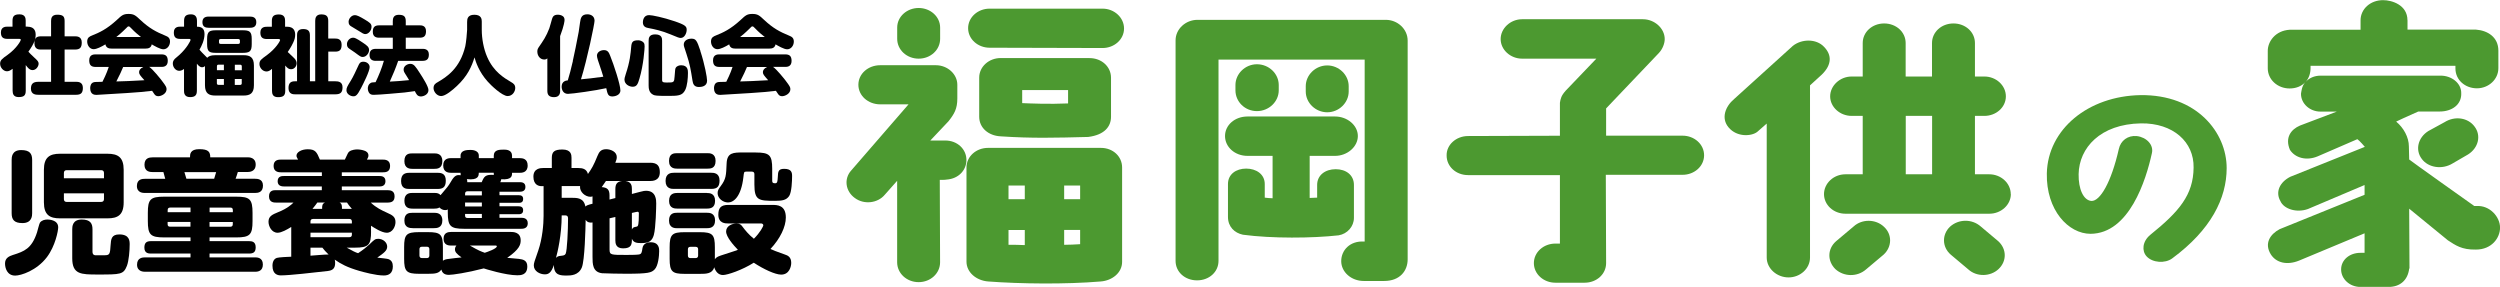
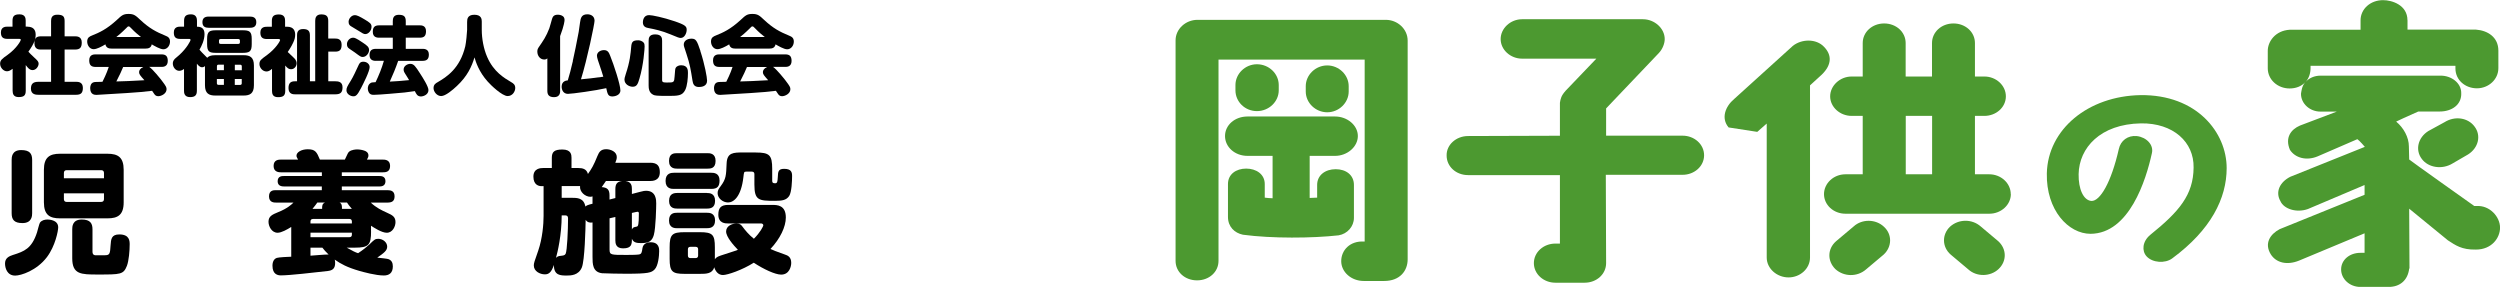
<svg xmlns="http://www.w3.org/2000/svg" id="_レイヤー_2" data-name="レイヤー 2" viewBox="0 0 491.42 56.39">
  <defs>
    <style>
      .cls-1 {
        fill: #4c9930;
      }
    </style>
  </defs>
  <g id="_市松" data-name="市松">
    <g>
      <g>
        <path d="M5.41,5.25c1.05,0,1.6,.54,1.6,1.56,0,.83-.24,1.68-1.43,3.35,.24,.29,.51,.54,1.14,1.14,.65,.59,.87,.82,.87,1.21,0,.54-.49,1.27-1.19,1.27-.58,0-.95-.47-1.34-.99v5.05c0,.97-.42,1.24-1.41,1.24s-1.17-.65-1.17-1.24v-4.32c-.48,.36-.75,.49-1.12,.49-.68,0-1.34-.73-1.34-1.48,0-.7,.37-.97,1.5-1.77,1.82-1.31,2.57-2.79,2.57-2.92,0-.2-.2-.2-.29-.2H1.44c-.85,0-1.26-.34-1.26-1.26,0-1.14,.97-1.14,1.26-1.14h1.02v-1.16c0-.92,.37-1.26,1.38-1.26,1.14,0,1.21,.8,1.21,1.24v1.17h.36Zm9.33,1.89c.39,0,1.33,.02,1.33,1.21,0,1.02-.37,1.39-1.33,1.39h-2.04v6.34h2.28c.36,0,1.31,.02,1.31,1.19,0,.97-.36,1.36-1.31,1.36H7.56c-.41,0-1.48,0-1.48-1.19,0-1,.46-1.36,1.48-1.36h2.48v-6.34h-2.01c-.32,0-1.26,0-1.26-1.22,0-1.02,.39-1.38,1.26-1.38h2.01v-3.01c0-.51,.1-1.24,1.21-1.24s1.45,.32,1.45,1.24v3.01h2.04Z" />
        <path d="M21.93,9.55c-.44,0-1.05-.07-1.21-.83-.8,.48-1.73,.95-2.31,.95-.78,0-1.27-.76-1.27-1.51,0-.8,.51-1,.92-1.17,1.44-.58,2.89-1.21,4.93-3.09,.93-.87,1.24-1.16,2.29-1.16s1.39,.31,2.29,1.16c1.8,1.68,3.11,2.36,4.93,3.11,.49,.2,.92,.41,.92,1.17s-.53,1.51-1.31,1.51c-.63,0-1.78-.68-2.28-.97-.15,.71-.68,.83-1.21,.83h-6.7Zm7.43,3.62c.66,.42,2.21,2.36,2.41,2.63,.93,1.21,.97,1.39,.97,1.75,0,.85-1.02,1.36-1.63,1.36-.39,0-.6-.17-.77-.41-.07-.09-.37-.54-.44-.65-1.75,.2-2.55,.29-4.96,.44-2.18,.15-5.9,.36-5.95,.36-.34,0-1.26,0-1.26-1.33,0-.27,.07-.97,.66-1.14,.2-.07,.36-.07,1.75-.1,.14-.27,.82-1.62,1.24-2.92h-2.58c-.88,0-1.26-.37-1.26-1.31,0-1.16,.95-1.16,1.26-1.16h12.94c.82,0,1.24,.32,1.24,1.29,0,1.17-.95,1.17-1.24,1.17h-2.38Zm-1.65-5.9c-.44-.34-1.12-.88-1.92-1.72-.26-.27-.34-.36-.51-.36-.15,0-.22,.07-.49,.36-.92,.92-1.61,1.48-1.92,1.72h4.84Zm-3.5,5.9c-.32,.75-.65,1.53-1.34,2.84,2.02-.05,2.28-.07,5.51-.24-.87-.99-1.04-1.17-1.04-1.61,0-.29,.2-.71,.82-.99h-3.94Z" />
        <path d="M40.26,13.02c-.1,.08-.27,.2-.54,.2-.46,0-.8-.42-1.02-.71v5.32c0,.88-.36,1.26-1.34,1.26-1.17,0-1.19-.9-1.19-1.26v-4.28c-.15,.12-.48,.37-.94,.37-.7,0-1.26-.7-1.26-1.43,0-.24,.05-.58,.41-.94,.12-.1,.71-.61,.85-.73,1.56-1.41,2.23-2.84,2.23-2.96,0-.15-.14-.21-.27-.21h-1.78c-.94,0-1.24-.42-1.24-1.27,0-1.1,.88-1.14,1.24-1.14h.77v-1.16c0-.97,.48-1.26,1.38-1.26,1.04,0,1.16,.8,1.16,1.26v1.17c.7,0,1.48,.2,1.48,1.43s-.58,2.38-.99,3.09c.39,.46,.7,.77,.77,.83,.25,.25,.66,.65,.75,.76,.27-.27,.61-.51,1.58-.51h5.58c1.27,0,2.02,.43,2.02,2.02v3.89c0,1.61-.78,2.02-2.02,2.02h-5.58c-1.24,0-2.02-.41-2.02-2.02v-3.77Zm.75-7.56c-.56,0-1.22-.15-1.22-1.09,0-.78,.44-1.11,1.22-1.11h8.13c.53,0,1.24,.14,1.24,1.09,0,.82-.46,1.11-1.24,1.11h-8.13Zm8.47,3.21c0,1.46-.41,1.72-1.82,1.72h-5.15c-1.38,0-1.8-.22-1.8-1.72v-1c0-1.46,.41-1.72,1.8-1.72h5.15c1.39,0,1.82,.24,1.82,1.72v1Zm-6.85,5.13h1.38v-1.09h-1.05c-.22,0-.32,.1-.32,.32v.76Zm1.38,2.89v-1.16h-1.38v.83c0,.22,.12,.32,.32,.32h1.05Zm3.15-8.7c0-.2-.1-.32-.32-.32h-3.47c-.24,0-.32,.14-.32,.32v.32c0,.2,.08,.32,.32,.32h3.47c.22,0,.32-.12,.32-.32v-.32Zm.37,5.81v-.76c0-.2-.1-.32-.32-.32h-1.05v1.09h1.38Zm0,1.73h-1.38v1.16h1.05c.2,0,.32-.1,.32-.32v-.83Z" />
        <path d="M56.41,5.25c1.44,0,1.61,.97,1.61,1.58,0,.54-.12,.97-.39,1.55-.39,.87-1,1.73-1.07,1.84,.24,.25,.46,.46,1.09,1.04,.32,.29,.66,.65,.66,1.19s-.42,1.16-1.1,1.16c-.42,0-.71-.2-1.14-.73v4.98c0,.97-.44,1.24-1.43,1.24-1.04,0-1.17-.68-1.17-1.24v-4.32c-.46,.37-.71,.51-1.09,.51-.75,0-1.38-.73-1.38-1.46s.34-.93,1.51-1.79c1.68-1.24,2.55-2.69,2.55-2.94,0-.12-.14-.19-.27-.19h-2.35c-.85,0-1.26-.36-1.26-1.27,0-1.14,.97-1.14,1.26-1.14h1v-1.16c0-.9,.39-1.26,1.39-1.26,1.16,0,1.21,.83,1.21,1.26v1.16h.36Zm9.5,2.33c.37,0,1.24,.03,1.24,1.21,0,.97-.34,1.36-1.24,1.36h-1.38v5.83h1.41c.51,0,1.39,.07,1.39,1.17,0,.99-.36,1.39-1.39,1.39h-7.96c-.31,0-1.27,0-1.27-1.22,0-1.05,.49-1.34,1.26-1.34h.42V6.95c0-.38,.02-1.24,1.17-1.24,.94,0,1.36,.32,1.36,1.24V15.97h1.04V4.09c0-.51,.14-1.26,1.17-1.26,.92,0,1.39,.27,1.39,1.26v3.49h1.38Z" />
        <path d="M70.92,17.4c-.68,1.31-.97,1.53-1.46,1.53-.58,0-1.36-.46-1.36-1.19,0-.48,.17-.78,.85-1.87,.48-.77,1.05-2.02,1.53-3.06,.15-.34,.34-.68,.94-.68,.73,0,1.24,.51,1.24,1.05,0,.83-1.21,3.2-1.73,4.21Zm-1.51-9.99c.25,0,.56,.05,1.9,.97,.87,.58,1.24,.87,1.24,1.48,0,.53-.51,1.34-1.26,1.34-.34,0-.46-.08-1.53-.88-.17-.12-.92-.63-1.07-.73-.31-.22-.49-.39-.49-.94s.51-1.24,1.21-1.24Zm.34-4.44c.39,0,.99,.29,1.92,.85,1.02,.61,1.36,.85,1.36,1.43,0,.77-.61,1.45-1.21,1.45-.32,0-.46-.08-1.65-.83-.17-.12-1-.6-1.17-.71-.19-.12-.48-.31-.48-.87,0-.61,.56-1.31,1.22-1.31Zm4.15,8.99c-.29,0-1.26,0-1.26-1.12,0-.9,.41-1.24,1.26-1.24h3.31v-2.19h-2.67c-.31,0-1.26,0-1.26-1.14,0-.92,.36-1.29,1.26-1.29h2.67v-.83c0-.54,.14-1.24,1.16-1.24,.94,0,1.39,.26,1.39,1.24v.83h2.74c.31,0,1.24,0,1.24,1.14,0,.94-.37,1.29-1.24,1.29h-2.74v2.19h3.3c.29,0,1.24,0,1.24,1.12,0,.9-.41,1.24-1.24,1.24h-4.79c-.48,1.39-1.04,2.75-1.65,4.08,1.63-.09,1.84-.1,3.79-.29-.14-.24-.19-.36-.78-1.28-.24-.37-.29-.59-.29-.8,0-.73,.77-1.12,1.31-1.12,.7,0,1.02,.49,1.92,1.89,.54,.83,1.65,2.57,1.65,3.26,0,.92-1.02,1.26-1.48,1.26-.7,0-.92-.48-1.19-1.05-.7,.09-1.89,.26-2.04,.27-.73,.07-5,.46-6.02,.46-.24,0-.61,0-.88-.31-.2-.26-.31-.61-.31-.94,0-.27,.07-.8,.58-1.09,.17-.1,.25-.1,.95-.15,.65-1.36,1.22-2.75,1.63-4.2h-1.56Z" />
        <path d="M91.83,4.24c0-.37,0-1.34,1.41-1.34s1.46,.9,1.46,1.34v1.63c0,1.72,.37,3.76,1.07,5.34,1.27,2.92,3.33,4.11,4.74,4.95,.41,.24,.77,.49,.77,1.14s-.51,1.58-1.5,1.58c-1.07,0-3.3-2.14-3.91-2.84-1.73-1.92-2.35-3.88-2.6-4.76-.54,1.79-1.39,3.69-3.47,5.63-.83,.78-2.23,1.97-3.08,1.97s-1.5-.87-1.5-1.56,.42-.95,.8-1.16c1.78-1.04,4.39-2.69,5.44-7.07,.15-.63,.36-2.77,.36-3.21v-1.63Z" />
        <path d="M110.11,17.84c0,.29,0,1.26-1.19,1.26-1.12,0-1.33-.59-1.33-1.26v-6.36c-.12,.1-.27,.22-.61,.22-.75,0-1.36-.66-1.36-1.58,0-.39,.15-.65,.22-.75,.97-1.41,1.53-2.21,2.14-3.81,.12-.29,.44-1.6,.54-1.87,.14-.41,.34-.8,1.14-.8,.32,0,.75,.09,1.04,.34,.2,.19,.27,.42,.27,.71,0,.14-.05,.99-.87,3.16v10.72Zm2.48-5.85c.24-1.07,.85-3.96,1.16-5.71,.05-.25,.24-1.6,.27-1.89,.12-.78,.24-1.58,1.44-1.58,.53,0,1.41,.25,1.41,1.27,0,.59-1.44,7.56-2.67,11.51,.9-.08,2.65-.25,4.39-.51-.22-.75-.46-1.48-.71-2.21-.22-.63-.54-1.53-.54-1.92,0-.73,.75-1.1,1.38-1.1,.77,0,.99,.51,1.24,1.16,.68,1.67,1.99,5.63,1.99,6.76,0,1.04-1.29,1.19-1.56,1.19-.87,0-.97-.48-1.22-1.63-1.99,.46-6.75,1.12-7.53,1.12-.92,0-1.24-.8-1.24-1.41,0-1.12,.94-1.22,1.21-1.24,.36-1.21,.61-2.09,1-3.81Z" />
        <path d="M126.51,8.36c.17,.22,.2,.42,.2,.77,0,.44-.2,3.6-1.02,6.34-.31,1.04-.51,1.58-1.33,1.58-.65,0-1.61-.47-1.61-1.41,0-.17,.02-.36,.25-1.07,.83-2.46,.97-4.11,1.07-5.34,.08-1.05,.36-1.31,1.43-1.31,.22,0,.75,.13,1,.44Zm7.31-.9c-.32,0-.58-.1-2.01-.7-1.75-.73-3.16-1.02-4.32-1.24-.46-.08-1.12-.24-1.12-1.14,0-.24,.08-1.41,1.22-1.41,.61,0,2.89,.49,4.86,1.16,2.36,.78,2.53,1.09,2.53,1.75,0,.61-.41,1.58-1.17,1.58Zm-3.67,8.28c0,.48,.32,.48,1,.48,1.31,0,1.38,0,1.46-1.22,.1-1.26,.1-1.41,.19-1.61,.19-.42,.71-.56,1.09-.56,1.34,0,1.34,1.02,1.34,1.51,0,.99-.12,2.5-.54,3.35-.59,1.16-1.41,1.16-3.59,1.16-2.06,0-2.4-.08-2.65-.2-.92-.41-.95-1.36-.95-1.9V8.02c0-.53,.1-1.26,1.27-1.26,1.31,0,1.38,.73,1.38,1.26v7.72Zm7.51-5.73c.88,2.67,1.33,5.24,1.33,5.85,0,1.16-1.17,1.24-1.61,1.24-.95,0-1.16-.61-1.26-1.26-.34-2.16-.51-3.21-1.17-5.2-.53-1.58-.54-1.63-.54-1.9,0-.63,.58-1.14,1.5-1.14,.85,0,1.07,.29,1.77,2.41Z" />
        <path d="M144.55,9.55c-.44,0-1.05-.07-1.21-.83-.8,.48-1.73,.95-2.31,.95-.78,0-1.27-.76-1.27-1.51,0-.8,.51-1,.92-1.17,1.44-.58,2.89-1.21,4.93-3.09,.93-.87,1.24-1.16,2.29-1.16s1.39,.31,2.29,1.16c1.8,1.68,3.11,2.36,4.93,3.11,.49,.2,.92,.41,.92,1.17s-.53,1.51-1.31,1.51c-.63,0-1.78-.68-2.28-.97-.15,.71-.68,.83-1.21,.83h-6.7Zm7.43,3.62c.66,.42,2.21,2.36,2.41,2.63,.93,1.21,.97,1.39,.97,1.75,0,.85-1.02,1.36-1.63,1.36-.39,0-.6-.17-.77-.41-.07-.09-.37-.54-.44-.65-1.75,.2-2.55,.29-4.96,.44-2.18,.15-5.9,.36-5.95,.36-.34,0-1.26,0-1.26-1.33,0-.27,.07-.97,.66-1.14,.2-.07,.36-.07,1.75-.1,.14-.27,.82-1.62,1.24-2.92h-2.58c-.88,0-1.26-.37-1.26-1.31,0-1.16,.95-1.16,1.26-1.16h12.94c.82,0,1.24,.32,1.24,1.29,0,1.17-.95,1.17-1.24,1.17h-2.38Zm-1.65-5.9c-.44-.34-1.12-.88-1.92-1.72-.26-.27-.34-.36-.51-.36-.15,0-.22,.07-.49,.36-.92,.92-1.61,1.48-1.92,1.72h4.84Zm-3.5,5.9c-.32,.75-.65,1.53-1.34,2.84,2.02-.05,2.28-.07,5.51-.24-.87-.99-1.04-1.17-1.04-1.61,0-.29,.2-.71,.82-.99h-3.94Z" />
      </g>
      <g>
        <path d="M2.63,50.09c2.11-.68,3.61-1.2,4.65-4.42,.1-.31,.42-1.66,.57-1.9,.34-.47,.94-.62,1.48-.62,.13,0,2.11,0,2.11,1.53,0,.7-.57,3.67-2.21,5.85-2,2.65-5.1,3.64-6.24,3.64-1.61,0-2-1.51-2-2.37,0-1.07,.75-1.43,1.64-1.72Zm3.69-8.19c0,.49-.03,1.95-1.9,1.95-1.64,0-2.13-.68-2.13-1.95v-10.45c0-.49,0-1.95,1.87-1.95,1.69,0,2.16,.7,2.16,1.95v10.45Zm17.99-2.13c0,2.5-1.17,3.15-3.17,3.15H11.78c-1.98,0-3.15-.65-3.15-3.15v-6.4c0-2.44,1.12-3.15,3.15-3.15h9.36c2.05,0,3.17,.7,3.17,3.15v6.4Zm-11.75-4.73h7.88v-1.04c0-.34-.18-.55-.55-.55h-6.81c-.34,0-.52,.21-.52,.55v1.04Zm0,2.96v1.14c0,.31,.16,.55,.52,.55h6.81c.36,0,.55-.21,.55-.55v-1.14h-7.88Zm5.62,11.44c0,.65,.34,.7,.52,.73h1.92c.99,0,1.01-.34,1.12-1.98,.08-1.14,.13-2.11,1.72-2.11,2.03,0,2.03,1.33,2.03,1.98,0,1.2-.16,3.2-.55,4.21-.68,1.69-1.22,1.69-5.72,1.69-3.28,0-5.02,0-5.02-3.2v-5.69c0-.47,0-1.92,1.87-1.92,1.69,0,2.11,.78,2.11,1.92v4.37Z" />
-         <path d="M48.65,30.92c.31,0,1.61,0,1.61,1.43s-1.27,1.46-1.61,1.46h-1.9c-.18,.62-.26,.83-.44,1.33h3.82c.39,0,1.56,0,1.56,1.33s-.94,1.46-1.56,1.46H28.5c-.34,0-1.59,0-1.59-1.38s1.14-1.4,1.59-1.4h3.98c-.13-.52-.26-1.01-.36-1.33h-2.13c-.42,0-1.59-.03-1.59-1.43,0-1.33,.96-1.46,1.59-1.46h7.36c0-.6,0-1.61,1.82-1.61s2.16,.55,2.16,1.61h7.33Zm-7.46,16.48h7.77c.62,0,1.3,.13,1.3,1.22,0,.96-.47,1.22-1.3,1.22h-7.77v.75h8.92c.39,0,1.56,0,1.56,1.4,0,1.27-.91,1.43-1.56,1.43H28.53c-.34,0-1.59-.03-1.59-1.4s1.12-1.43,1.59-1.43h8.92v-.75h-7.8c-.34,0-1.27,0-1.27-1.14,0-.81,.26-1.3,1.27-1.3h7.8v-.73h-5.17c-2.7,0-3.22-.52-3.22-3.22v-1.59c0-2.68,.49-3.2,3.22-3.2h14.14c2.68,0,3.22,.47,3.22,3.2v1.59c0,2.68-.49,3.22-3.22,3.22h-5.23v.73Zm-3.74-5.69v-.91h-4c-.34,0-.49,.18-.49,.49v.42h4.5Zm0,1.92h-4.5v.44c0,.31,.13,.49,.49,.49h4v-.94Zm-1.2-9.8c.18,.57,.26,.81,.39,1.3h5.46c.16-.52,.18-.6,.39-1.3h-6.24Zm4.94,7.88h4.58v-.42c0-.34-.18-.49-.49-.49h-4.08v.91Zm0,1.92v.94h4.08c.31,0,.49-.16,.49-.49v-.44h-4.58Z" />
        <path d="M72.94,45.48c0,2.68-.47,3.2-3.2,3.2h-1.59c1.25,.7,1.69,.91,2.24,1.09,.94-.62,1.72-1.25,2.21-1.71,.96-.94,1.14-1.12,1.74-1.12,.94,0,1.77,.7,1.77,1.54,0,.78-.65,1.25-1.95,2.16,.73,.08,1.98,.21,2.18,.29,.65,.23,.88,.75,.88,1.43,0,1.35-.78,1.79-1.77,1.79-1.61,0-4.03-.68-4.84-.91-2.39-.7-3.59-1.35-4.81-2.21,.03,.16,.08,.31,.08,.65,0,1.17-.57,1.48-1.46,1.59-2.78,.31-7.46,.86-9.2,.86-.57,0-1.66-.16-1.66-1.9,0-.26,.03-1.27,.86-1.54,.42-.13,2.21-.21,2.83-.23v-5.85c-.78,.49-1.92,1.14-2.68,1.14-1.17,0-1.79-1.27-1.79-2.16,0-1.07,.7-1.4,1.92-1.9,1.77-.7,2.63-1.51,2.99-1.87h-3.41c-.39,0-1.4,0-1.4-1.22s.91-1.22,1.38-1.22h9v-.73h-7.41c-.86,0-1.27-.34-1.27-1.04,0-1.01,.88-1.01,1.2-1.01h7.49v-.73h-8.01c-.36,0-1.48,0-1.48-1.25s1.04-1.25,1.48-1.25h3.33c-.26-.47-.31-.57-.31-.78,0-.65,.94-1.25,2.21-1.25,1.48,0,1.77,.52,2.39,2.03h4.91c.57-1.25,.65-1.38,.81-1.53,.47-.44,1.46-.47,1.59-.47,.47,0,1.07,.1,1.48,.26,.16,.05,.75,.29,.75,.91,0,.29-.08,.44-.29,.83h3.07c.42,0,1.48,0,1.48,1.25s-.96,1.25-1.48,1.25h-8.01v.73h7.41c.29,0,1.17,0,1.17,1.01s-.86,1.04-1.17,1.04h-7.41v.73h8.97c.68,0,1.4,.16,1.4,1.22,0,.96-.55,1.22-1.4,1.22h-3.28c1.07,1.01,2.13,1.51,3.17,1.98,1.22,.52,1.69,.91,1.69,1.87,0,.81-.55,2.08-1.72,2.08-.99,0-2.57-1.04-3.09-1.38v1.12Zm-11.91-1.56h8.14v-.39c0-.31-.18-.49-.47-.49h-7.18c-.34,0-.49,.21-.49,.49v.39Zm8.14,1.82h-8.14v.88h7.67c.31,0,.47-.18,.47-.49v-.39Zm-8.14,4.52c.52-.03,3.02-.26,3.56-.23-.6-.57-.91-.94-1.22-1.35h-2.34v1.59Zm2.29-9.2c0-.65,0-.99,.57-1.25h-1.51c-.26,.36-.49,.7-.96,1.25h1.9Zm5.85,0c-.52-.6-.75-.91-.96-1.25h-1.46c.47,.26,.47,.65,.47,1.25h1.95Z" />
-         <path d="M80.45,37.14c-.55,0-1.61-.03-1.61-1.56,0-1.4,.83-1.61,1.61-1.61h5.59c.78,0,1.59,.18,1.59,1.56s-.73,1.61-1.59,1.61h-5.59Zm8.27,11.13c-.39,0-1.53,0-1.53-1.33,0-1.2,.86-1.35,1.53-1.35h11.6c.55,0,2.03,0,2.03,1.66,0,.81-.21,1.74-2.65,3.43,.36,.05,1.98,.16,2.31,.21,.88,.1,1.64,.34,1.64,1.48,0,1.74-1.35,1.74-1.98,1.74-2.29,0-6.29-1.25-6.58-1.35-3.35,.88-6.16,1.27-6.86,1.27-1.01,0-1.33-.52-1.48-1.04-.49,.73-1.14,.83-2.6,.83h-1.77c-2.47,0-2.94-.47-2.94-2.94v-2.31c0-2.47,.44-2.94,2.96-2.94h1.72c2.47,0,2.94,.44,2.94,2.94v2.68c.34-.23,.65-.29,.78-.31,.86-.13,2.37-.29,2.89-.34-.99-.7-1.3-1.07-1.3-1.59,0-.29,.1-.52,.29-.75h-.99Zm-3.38-10.35c.65,0,.96,.1,1.25,.44,.08-.08,.13-.16,.23-.26,1.14-1.33,1.3-1.51,1.82-2.39,.75-1.33,1.2-1.35,1.92-1.27q-.03-.16-.03-.47h-1.82c-.57,0-1.59-.1-1.59-1.46,0-1.43,1.2-1.43,1.59-1.43h1.82v-.47c0-1.09,1.25-1.14,1.95-1.14,.21,0,1.64,0,1.64,1.14v.47h2.94v-.47c0-1.17,1.09-1.2,2-1.2,.42,0,1.59,.03,1.59,1.2v.47h1.48c.62,0,1.59,.13,1.59,1.46,0,1.43-1.2,1.43-1.59,1.43h-1.48c0,.6,0,1.4-2.13,1.27-.03,.23-.1,.39-.18,.57h3.82c.39,0,1.12,.05,1.12,.94s-.78,.94-1.12,.94h-3.98v.68h3.77c.55,0,.88,.18,.88,.75,0,.73-.55,.75-.88,.75h-3.77v.68h3.74c.47,0,.91,.13,.91,.78,0,.78-.62,.78-1.01,.78h-3.64v.7h4.29c.36,0,1.27,.03,1.27,1.09s-.99,1.07-1.27,1.07h-11.23c-2.73,0-3.22-.52-3.22-3.2v-.6c-.13,.08-.26,.13-.52,.13-.44,0-.83-.21-1.12-.52-.31,.23-.86,.23-1.04,.23h-4.24c-.75,0-1.61-.18-1.61-1.56,0-1.51,1.12-1.53,1.61-1.53h4.24Zm-4.24-4.73c-.44,0-1.61,0-1.61-1.51s.99-1.53,1.61-1.53h4.24c.42,0,1.61,0,1.61,1.51s-1.04,1.53-1.61,1.53h-4.24Zm0,11.65c-.42,0-1.61,0-1.61-1.48s.96-1.53,1.61-1.53h4.24c.42,0,1.61,0,1.61,1.51s-1.17,1.51-1.69,1.51h-4.16Zm3.3,4.13c0-.29-.16-.47-.47-.47h-.99c-.34,0-.49,.18-.49,.47v1.27c0,.29,.16,.49,.49,.49h.99c.31,0,.47-.21,.47-.49v-1.27Zm10.32-10.56v-.81h-2.83c-.31,0-.47,.18-.47,.47v.34h3.3Zm0,1.4h-3.3v.78h3.3v-.78Zm0,2.24h-3.3v.36c0,.29,.16,.44,.47,.44h2.83v-.81Zm-.03-6.24c.49-1.17,.75-1.53,2.39-1.43-.03-.16-.03-.18-.03-.42h-2.94c0,.57-.03,1.51-2.34,1.25,.05,.18,.1,.29,.08,.6h2.83Zm-2.34,12.45c1.69,.99,2.21,1.17,2.94,1.43,.55-.18,2.37-.81,2.37-1.27,0-.16-.21-.16-.31-.16h-4.99Z" />
        <path d="M127.8,31.99c1.38,0,1.9,.6,1.9,1.87,0,1.66-1.38,1.72-1.9,1.72h-4.84c1.2,.16,1.25,1.01,1.25,1.61v.94l1.61-.42c.73-.18,.86-.21,1.17-.21,2,0,2,1.87,2,2.5s-.08,4.81-.47,6.19c-.34,1.17-.94,1.59-2.39,1.59-.78,0-1.61,0-1.92-.86,0,1.07-.03,1.9-1.74,1.9-1.43,0-1.51-1.01-1.51-1.59v-4.58l-1.14,.26v6.16c0,1.04,.29,1.04,3.2,1.04,.6,0,1.98,0,2.52-.08,.57-.08,.62-.36,.75-1.27,.16-.96,1.07-1.14,1.59-1.14,1.69,0,1.69,1.27,1.69,1.74,0,.91-.18,2.91-.91,3.62-.62,.6-1.09,.83-5.59,.83-.73,0-4.37-.05-4.73-.1-1.87-.23-1.87-1.85-1.87-3.22v-6.76c-.44,.08-1.01,.03-1.35-.52-.03,1.77-.18,7.96-.75,9.36-.65,1.59-2.24,1.59-2.94,1.59-1.25,0-2.57,0-2.55-2.08-.49,1.46-1.01,1.85-1.77,1.85-.99,0-2.18-.62-2.18-1.74,0-.47,.1-.73,.88-2.96,.81-2.37,1.04-5.15,1.04-6.79v-5.85h-.44c-.47,0-1.56-.21-1.56-1.87s1.46-1.69,1.9-1.69h1.72v-2c0-1.17,.47-1.64,2.08-1.64,1.74,0,1.79,1.07,1.79,1.64v2h1.38c.75,0,1.59,.16,1.85,1.17,.75-1.07,1.12-1.69,1.87-3.54,.31-.73,.62-1.33,1.72-1.33,.88,0,2.08,.49,2.08,1.53,0,.36-.08,.62-.29,1.14h6.86Zm-17.39,10.35c0,3.85-.81,7.25-1.12,8.35,.26-.29,.55-.36,.86-.39,.6-.08,.86-.08,1.04-.42,.29-.6,.47-4.71,.47-6.92,0-.6-.34-.62-.57-.62h-.68Zm6.06-3.74c-.1,.03-.23,.08-.42,.08-1.01,0-2.16-.96-2.03-2.11h-3.61v2.31h1.9c1.14,0,2.44,0,2.76,1.72,.21-.21,.57-.34,.88-.42l.52-.13v-1.46Zm3.35,.62l1.14-.29v-1.74c0-.99,.31-1.48,1.3-1.61h-3.15c-.21,.29-.42,.62-.83,1.2,1.07,.08,1.53,.47,1.53,1.61v.83Zm4.39,2.63v3.28c.05-.13,.21-.44,.52-.49,.47-.1,.52-.1,.62-.21,.23-.26,.23-1.87,.23-2.47,0-.1,0-.34-.26-.34-.1,0-.21,.03-.42,.08l-.7,.16Z" />
        <path d="M139.83,33.96c.44,0,1.61,.03,1.61,1.51,0,1.17-.44,1.66-1.61,1.66h-7.36c-.44,0-1.64,0-1.64-1.56s1.14-1.61,1.64-1.61h7.36Zm-.78-3.85c.44,0,1.61,0,1.61,1.51s-.99,1.53-1.61,1.53h-5.93c-.42,0-1.61,0-1.61-1.51s1.01-1.53,1.61-1.53h5.93Zm-.1,7.83c.44,0,1.61,0,1.61,1.53,0,1.4-.91,1.53-1.61,1.53h-5.82c-.44,0-1.61,0-1.61-1.51,0-1.43,.96-1.56,1.61-1.56h5.82Zm0,3.88c.44,0,1.61,0,1.61,1.51s-1.14,1.53-1.69,1.53h-5.75c-.42,0-1.61,0-1.61-1.51s1.09-1.53,1.61-1.53h5.82Zm12.84-1.54c.94,0,2.68,0,2.68,2.47,0,1.85-1.12,4.16-3.02,6.19,.49,.23,1.12,.49,2.83,1.09,.55,.18,1.25,.47,1.25,1.64,0,.7-.36,2.31-1.98,2.31-1.17,0-3.46-1.07-5.38-2.34-2.26,1.43-5.17,2.42-6.06,2.42-.96,0-1.48-.78-1.72-1.53-.34,1.3-1.64,1.3-2.78,1.3h-3.07c-2.39,0-2.91-.44-2.91-2.94v-2.29c0-2.5,.47-2.96,2.96-2.96h2.99c2.5,0,2.94,.49,2.94,2.96v2.37c.13-.18,.31-.47,1.12-.73,.42-.13,2.86-.94,3.04-.99,.13-.05,.26-.08,.36-.16-.83-.86-2.31-2.52-2.31-3.59s1.14-1.56,2.03-1.56c.7,0,.91,.23,1.22,.65,.44,.6,1.22,1.56,2.21,2.34,1.22-1.22,1.85-2.42,1.85-2.65,0-.03,0-.36-.49-.36h-6.45c-.47,0-1.9,0-1.9-1.72,0-1.3,.49-1.92,1.9-1.92h8.68Zm-14.56,8.71c0-.29-.16-.47-.47-.47h-1.07c-.29,0-.47,.16-.47,.47v1.25c0,.31,.16,.49,.47,.49h1.07c.31,0,.47-.21,.47-.49v-1.25Zm11.34-19.01c2.68,0,3.22,.49,3.22,3.22v2.29c0,.29,.03,.54,.55,.54,.47,0,.49-.31,.55-1.2,.05-1.09,.08-1.64,1.25-1.64,1.38,0,1.56,.65,1.56,1.4,0,.94-.08,3.17-.57,3.93-.55,.81-1.33,.96-2.78,.96-3.22,0-4.06-.08-4.06-3.22v-2.03c0-.31-.16-.49-.49-.49h-1.12c-.44,0-.44,.1-.55,1.07-.44,3.87-1.92,4.99-3.02,4.99-1.01,0-2.05-.81-2.05-1.85,0-.52,.21-.83,.6-1.35,1.07-1.43,1.07-2.11,1.17-4.45,.08-2.18,1.33-2.18,3.3-2.18h2.44Z" />
      </g>
      <g>
-         <path class="cls-1" d="M167.33,33.5l11.26-12.99h-5.57c-2.37,0-4.29-1.69-4.29-3.85s1.92-3.84,4.29-3.84h10.94c2.3,0,4.22,1.75,4.22,3.84v2.68c0,2.04-.58,3.03-1.73,4.49l-3.58,3.79h2.94c2.37,0,4.16,1.69,4.16,3.84,0,1.92-1.47,3.67-3.9,3.84-.19,.06-1.09,.06-1.34,.06l.06,16.2c0,2.16-1.86,3.9-4.22,3.9s-4.22-1.75-4.22-3.9v-16.02l-2.43,2.74c-1.41,1.69-4.1,1.98-5.89,.64-1.86-1.34-2.18-3.79-.7-5.42Zm17.47-28.08v2.21c0,2.16-1.86,3.9-4.22,3.9s-4.22-1.75-4.22-3.9v-2.21c0-2.16,1.92-3.85,4.22-3.85s4.22,1.69,4.22,3.85Zm5.18,46.02v-18.53c0-2.16,1.92-3.84,4.22-3.84h22.21c2.37,0,4.16,1.69,4.16,3.84v18.58c0,2.1-1.92,3.67-4.22,3.84-6.91,.58-15.81,.47-22.08,0-2.37-.17-4.29-1.81-4.29-3.9Zm26.75-42l-22.21-.06c-2.3,0-4.22-1.69-4.22-3.84s1.92-3.84,4.22-3.84h22.21c2.3,0,4.22,1.75,4.22,3.9s-1.92,3.84-4.22,3.84Zm-2.56,1.98c2.37,0,4.22,1.69,4.22,3.85v7.69c0,1.86-1.22,3.55-4.48,3.96-6.59,.17-11.01,.29-17.21-.12-2.43-.12-4.22-1.69-4.22-3.85v-7.69c0-2.16,1.92-3.85,4.22-3.85h17.47Zm-15.93,27.73h3.2v-2.68h-3.2v2.68Zm0,8.97c.9,0,2.3,0,3.2,.06v-2.97h-3.2v2.91Zm11.71-30.41h-9.02v2.56c1.34,.06,5.31,.23,9.02,.06v-2.62Zm-.77,21.44h3.14v-2.68h-3.14v2.68Zm0,8.97c.9,0,2.18-.06,3.14-.12v-2.8h-3.14v2.91Z" />
        <path class="cls-1" d="M235.36,3.9h37.05c2.3,0,4.29,1.81,4.29,4.08V50.98c0,2.27-1.54,4.25-4.61,4.25h-4.03c-2.43,0-4.42-1.75-4.42-3.9s1.73-4.02,4.48-3.85h.13V11.71h-28.73V51.27c0,2.21-1.86,3.84-4.22,3.84s-4.22-1.63-4.22-3.84V7.92c0-2.21,1.98-4.02,4.29-4.02Zm13.25,32.27v2.68c.45,.06,1.09,.12,1.54,.12v-8.33h-4.93c-2.5,0-4.42-1.75-4.42-3.9s1.92-3.84,4.42-3.84h17.21c2.43,0,4.48,1.75,4.48,3.84s-2.05,3.9-4.48,3.9h-4.99v8.27c.38,0,1.02-.06,1.47-.06v-2.5c0-1.92,1.6-3.09,3.65-3.09s3.58,1.17,3.58,3.09v6.47c0,1.69-1.28,3.15-3.01,3.44-5.18,.58-13.12,.64-18.81-.12-1.66-.35-2.94-1.57-2.94-3.5v-6.47c0-1.92,1.6-3.03,3.58-3.03s3.65,1.11,3.65,3.03Zm-1.54-23.54c2.37,0,4.29,1.86,4.29,4.08v1.05c0,2.21-1.92,4.08-4.29,4.08s-4.22-1.86-4.22-4.08v-1.05c0-2.21,1.92-4.08,4.22-4.08Zm13.82,.23c2.3,0,4.22,1.86,4.22,4.08v1.05c0,2.21-1.92,4.08-4.22,4.08s-4.22-1.86-4.22-4.08v-1.05c0-2.21,1.92-4.08,4.22-4.08Z" />
        <path class="cls-1" d="M307.71,17.88l6.08-6.35h-14.59c-2.3,0-4.22-1.75-4.22-3.85s1.92-3.9,4.22-3.9h23.74c2.3,0,4.29,1.81,4.29,3.9,0,.82-.38,1.92-1.15,2.74l-10.37,10.89v5.36h15.04c2.3,0,4.22,1.69,4.22,3.85s-1.92,3.84-4.22,3.84h-15.1s.06,11.77,.06,17.36c0,2.16-1.86,3.85-4.22,3.85h-5.76c-2.3,0-4.22-1.69-4.22-3.85s1.92-3.84,4.22-3.84h.9v-13.46h-18.05c-2.37,0-4.22-1.69-4.22-3.84-.06-2.1,1.86-3.84,4.22-3.84l18.05-.06v-6.47c.13-.82,.26-1.4,1.09-2.33Z" />
-         <path class="cls-1" d="M339.79,25.05c-1.54-1.81-.64-4.14,1.09-5.59l11.52-10.43c1.73-1.4,4.61-1.46,6.14,.17,1.54,1.57,1.6,3.5-.45,5.48l-2.3,2.1V50.63c0,2.16-1.92,3.9-4.22,3.9s-4.29-1.75-4.29-3.9V24.29l-1.86,1.63c-1.09,.87-3.97,1.11-5.63-.87Zm55.48,13.11c0,2.1-1.92,3.85-4.22,3.85h-28.29c-2.37,0-4.22-1.75-4.22-3.85s1.86-3.9,4.22-3.9h3.39v-11.48h-2.18c-2.3,0-4.22-1.75-4.22-3.84s1.92-3.9,4.22-3.9h2.18v-6.58c0-2.16,1.86-3.85,4.22-3.85s4.22,1.69,4.22,3.85v6.58h5.18v-6.58c0-2.16,1.86-3.85,4.22-3.85s4.22,1.69,4.22,3.85v6.58h1.86c2.3,0,4.22,1.75,4.22,3.9s-1.92,3.84-4.22,3.84h-1.86v11.48h2.82c2.3,0,4.22,1.75,4.22,3.9Zm-34.49,14.74c-1.6-1.57-1.6-3.96,.13-5.48l3.46-2.91c1.66-1.51,4.35-1.46,5.95,.06,1.66,1.51,1.6,3.96-.06,5.48l-3.46,2.91c-1.73,1.51-4.35,1.46-6.02-.06Zm19.01-30.12h-5.18v11.48h5.18v-11.48Zm3.65,27.26c-1.73-1.51-1.73-3.96-.13-5.48,1.66-1.51,4.29-1.57,6.02-.06l3.46,2.91c1.66,1.51,1.73,3.9,.06,5.48-1.6,1.51-4.29,1.57-5.95,.06l-3.46-2.91Z" />
+         <path class="cls-1" d="M339.79,25.05c-1.54-1.81-.64-4.14,1.09-5.59l11.52-10.43c1.73-1.4,4.61-1.46,6.14,.17,1.54,1.57,1.6,3.5-.45,5.48l-2.3,2.1V50.63c0,2.16-1.92,3.9-4.22,3.9s-4.29-1.75-4.29-3.9V24.29l-1.86,1.63Zm55.48,13.11c0,2.1-1.92,3.85-4.22,3.85h-28.29c-2.37,0-4.22-1.75-4.22-3.85s1.86-3.9,4.22-3.9h3.39v-11.48h-2.18c-2.3,0-4.22-1.75-4.22-3.84s1.92-3.9,4.22-3.9h2.18v-6.58c0-2.16,1.86-3.85,4.22-3.85s4.22,1.69,4.22,3.85v6.58h5.18v-6.58c0-2.16,1.86-3.85,4.22-3.85s4.22,1.69,4.22,3.85v6.58h1.86c2.3,0,4.22,1.75,4.22,3.9s-1.92,3.84-4.22,3.84h-1.86v11.48h2.82c2.3,0,4.22,1.75,4.22,3.9Zm-34.49,14.74c-1.6-1.57-1.6-3.96,.13-5.48l3.46-2.91c1.66-1.51,4.35-1.46,5.95,.06,1.66,1.51,1.6,3.96-.06,5.48l-3.46,2.91c-1.73,1.51-4.35,1.46-6.02-.06Zm19.01-30.12h-5.18v11.48h5.18v-11.48Zm3.65,27.26c-1.73-1.51-1.73-3.96-.13-5.48,1.66-1.51,4.29-1.57,6.02-.06l3.46,2.91c1.66,1.51,1.73,3.9,.06,5.48-1.6,1.51-4.29,1.57-5.95,.06l-3.46-2.91Z" />
        <path class="cls-1" d="M431.19,32.94c.1-5.01-4-8.78-10.35-8.69-8,.14-12.15,4.82-12.25,9.97-.05,2.96,.95,5.14,2.5,5.28,1.7,.09,3.9-3.6,5.4-10.2,.35-1.64,1.75-2.73,3.55-2.55,1.9,.23,3.35,1.73,2.95,3.37-1.15,5.28-4.45,15.79-12.05,15.84-4.35,0-8.75-4.64-8.6-11.88,.2-8.69,8.15-15.2,18.4-15.38,11.1-.14,16.95,7.37,16.95,14.34,0,5.96-3.1,12.15-10.7,17.75-1.4,1.05-3.9,.87-5.05-.41-.95-1.05-.85-2.91,.75-4.23,5.65-4.55,8.45-7.83,8.5-13.2Z" />
        <path class="cls-1" d="M473.24,3.96v1.86h13.44c2.3,.17,4.42,1.46,4.42,4.14v3.44c0,2.21-1.92,3.96-4.22,3.96s-4.22-1.63-4.22-3.9v-.52h-28.48v.47c0,.99-.32,1.98-.96,2.68,.7-.76,1.73-1.22,2.94-1.22h23.61c2.11,0,4.03,1.46,4.03,3.38,.13,2.33-1.86,3.67-4.22,3.67h-4.22c-1.79,.76-4.35,1.98-4.35,1.98,1.47,1.22,2.5,3.09,2.5,4.89l.06,2.56c.06,.12,12.8,9.15,12.8,9.15h.45c2.56-.17,4.61,2.1,4.61,4.25,0,2.04-1.66,4.31-4.74,4.31-2.82,.06-4.03-.87-5.5-1.81l-7.62-6.23,.06,11.77h-.06c-.26,2.27-1.79,3.61-4.03,3.61h-5.57c-2.11,0-3.78-1.57-3.78-3.44s1.66-3.26,3.78-3.26h.83v-3.84l-12.86,5.36c-2.43,.99-4.54,.41-5.57-1.22-1.34-2.16-.13-3.96,1.73-4.95l16.7-6.76v-1.92l-11.14,4.72c-2.3,.82-4.74-.06-5.38-1.51-1.09-1.86-.13-3.79,1.92-4.83l14.65-5.88s-1.02-1.22-1.47-1.51l-7.81,3.38c-2.24,.93-4.42,.29-5.44-1.28-1.02-2.39,.19-4.02,1.98-4.78l7.23-2.74h-3.2c-2.11,0-3.84-1.57-3.84-3.5,.06-.29,.13-1.51,.83-2.27-.77,.82-1.86,1.22-3.07,1.22-2.37,0-4.29-1.75-4.29-3.96v-3.44c0-1.81,1.47-3.96,4.29-4.14h13.95v-1.86c0-2.21,1.92-3.96,4.42-3.96,1.73,0,4.8,.93,4.8,3.96Zm13.18,20.92c1.34,1.75,.77,4.19-1.28,5.48l-3.01,1.75c-2.05,1.28-4.8,.87-6.08-.87-1.34-1.75-.77-4.19,1.28-5.48l3.2-1.75c2.05-1.28,4.61-.87,5.89,.87Z" />
      </g>
    </g>
  </g>
</svg>